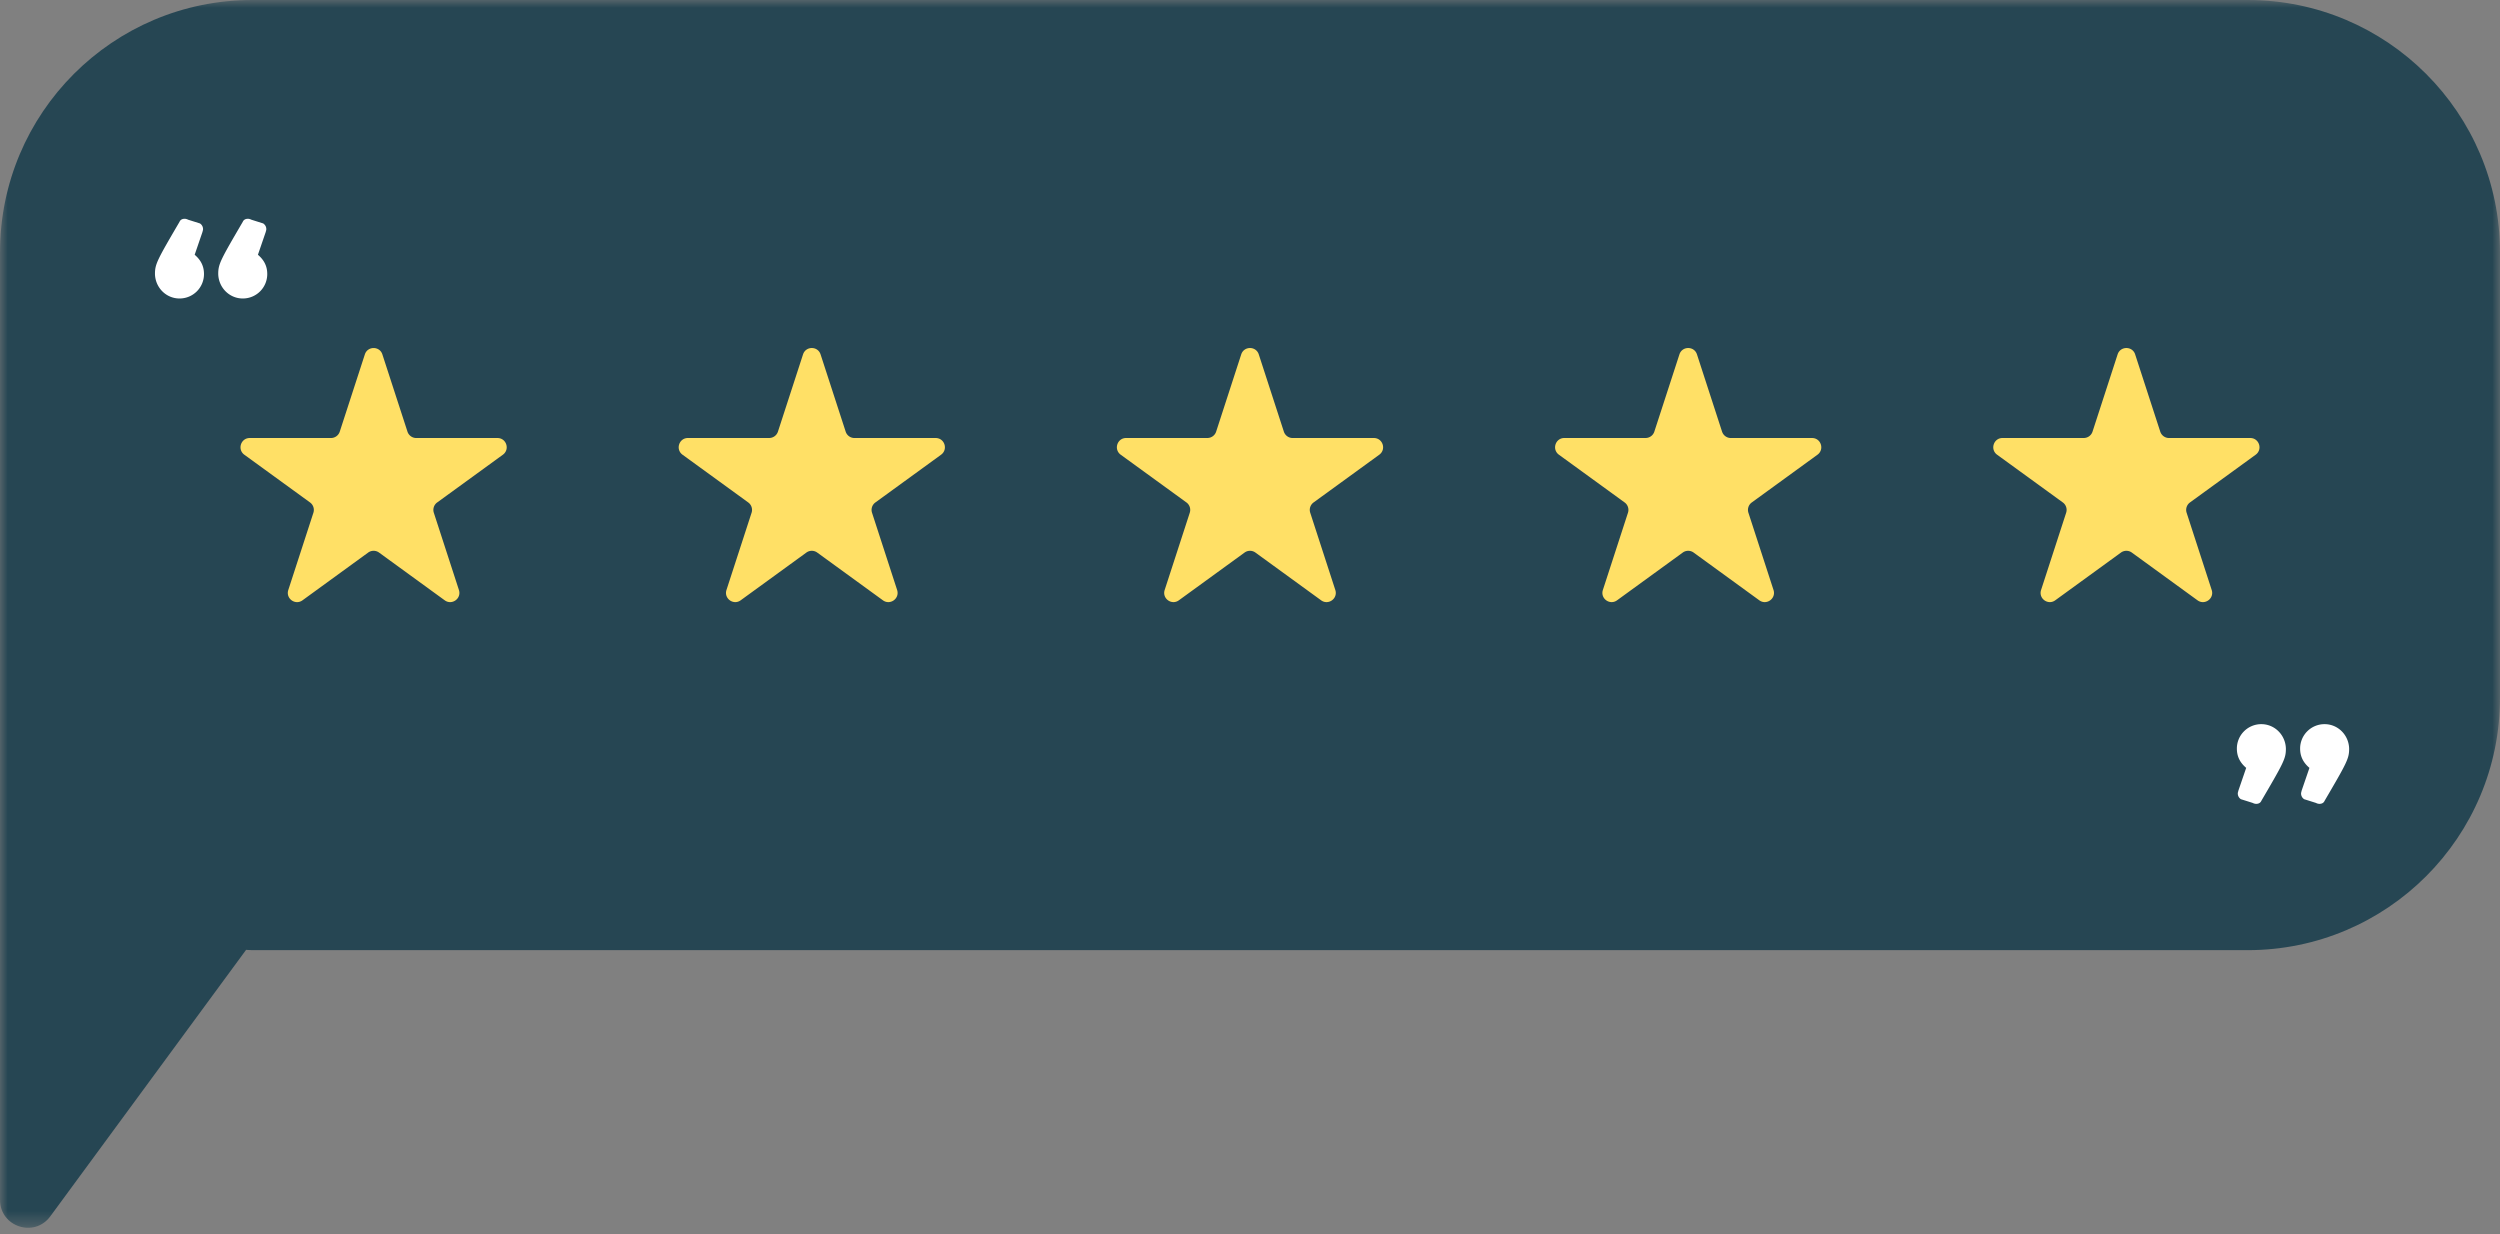
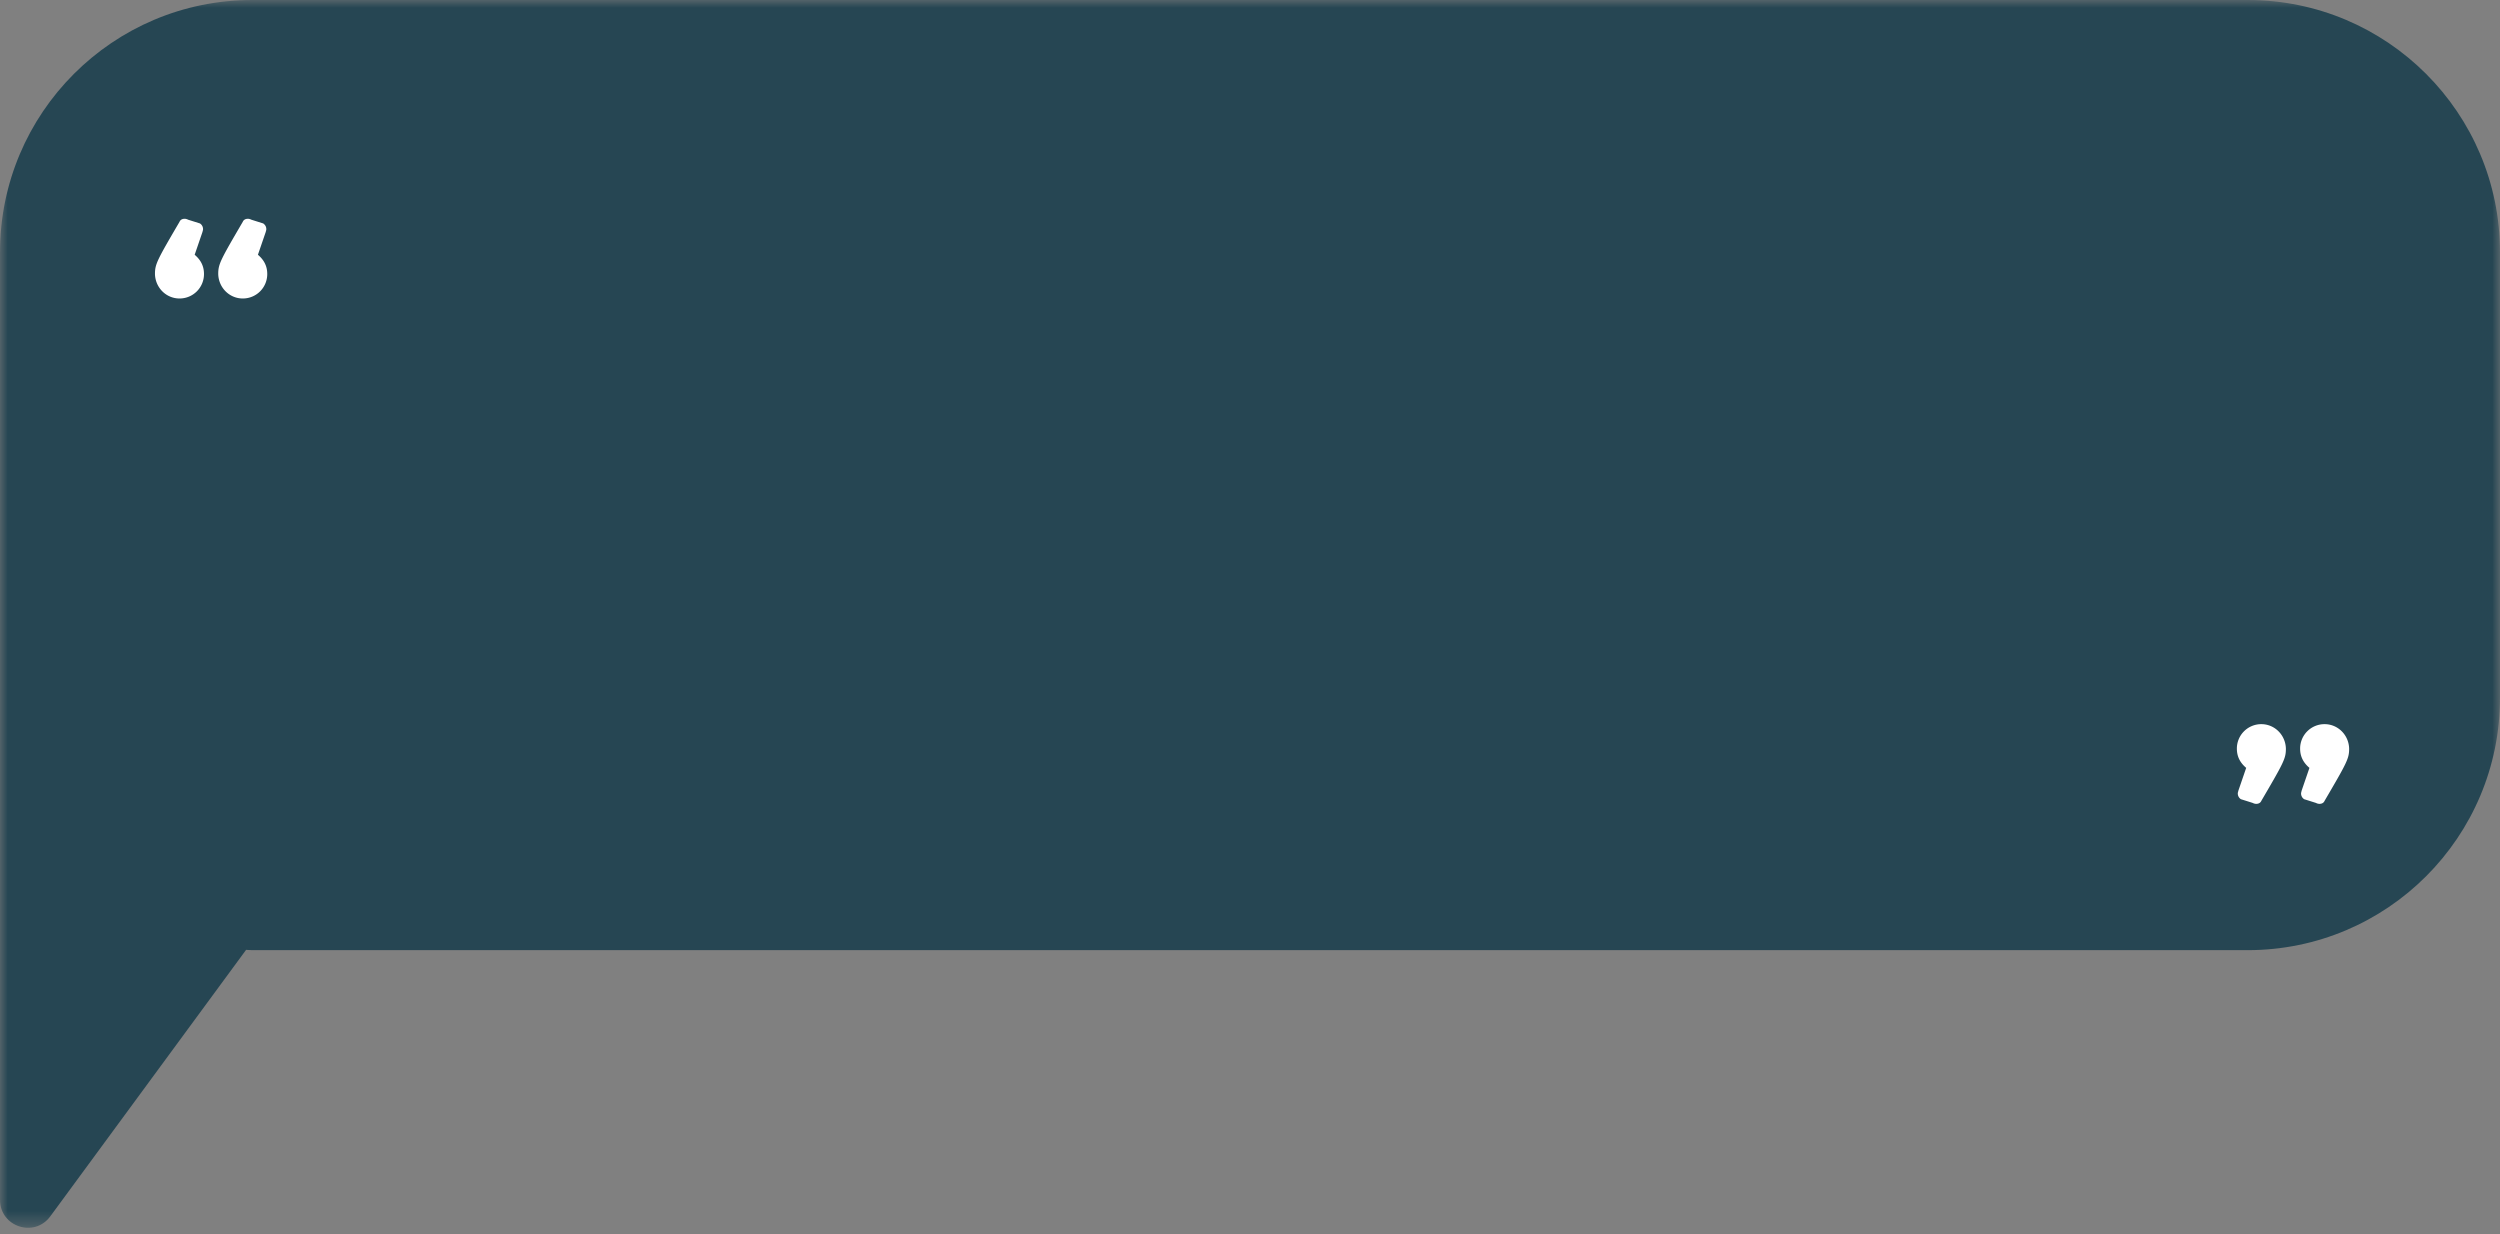
<svg xmlns="http://www.w3.org/2000/svg" xmlns:xlink="http://www.w3.org/1999/xlink" width="160" height="79" viewBox="0 0 160 79">
  <rect x="0" y="0" width="160" height="79" fill="#808080" stroke="none" />
  <defs>
    <path id="2i5njpcefa" d="M0 0h160v78.578H0z" />
  </defs>
  <g fill="none" fill-rule="evenodd">
    <path d="M0 0h160v160H0z" />
    <g transform="translate(0 0)">
      <mask id="3rvstpvq1b" fill="#fff">
        <use xlink:href="#2i5njpcefa" />
      </mask>
      <path d="M143.853 0H16.147C7.23 0 0 7.23 0 16.147v60.646c0 1.721 2.198 2.442 3.218 1.054L15.75 60.79c.133.004.263.02.397.02h127.706c8.917 0 16.147-7.229 16.147-16.147V16.147C160 7.229 152.77 0 143.853 0" fill="#264653" mask="url(#3rvstpvq1b)" />
    </g>
-     <path d="m24.472 64.682 1.606 4.943c.08.243.306.408.562.408h5.197c.573 0 .811.731.347 1.069l-4.204 3.055a.589.589 0 0 0-.215.66l1.606 4.943c.177.544-.445.997-.909.66l-4.204-3.056a.592.592 0 0 0-.695 0L19.36 80.42c-.464.338-1.086-.115-.909-.66l1.606-4.943a.589.589 0 0 0-.215-.66l-4.204-3.054c-.464-.338-.226-1.07.347-1.07h5.198a.592.592 0 0 0 .561-.407l1.606-4.943c.177-.545.946-.545 1.123 0M136.65 64.682l1.606 4.943c.08.243.307.408.562.408h5.198c.572 0 .81.731.347 1.069l-4.205 3.055a.589.589 0 0 0-.214.66l1.605 4.943c.178.544-.445.997-.908.66l-4.205-3.056a.592.592 0 0 0-.694 0l-4.205 3.055c-.463.338-1.086-.115-.908-.66l1.605-4.943a.589.589 0 0 0-.214-.66l-4.205-3.054c-.464-.338-.225-1.07.347-1.07h5.198a.592.592 0 0 0 .562-.407l1.605-4.943c.178-.545.946-.545 1.124 0M108.606 64.682l1.606 4.943c.08.243.306.408.561.408h5.198c.573 0 .81.731.347 1.069l-4.204 3.055a.589.589 0 0 0-.215.66l1.606 4.943c.177.544-.445.997-.909.66l-4.204-3.056a.592.592 0 0 0-.695 0l-4.204 3.055c-.464.338-1.086-.115-.909-.66l1.606-4.943a.589.589 0 0 0-.215-.66l-4.204-3.054c-.464-.338-.226-1.07.347-1.07h5.197a.592.592 0 0 0 .562-.407l1.606-4.943c.177-.545.946-.545 1.123 0M80.562 64.682l1.605 4.943c.08.243.306.408.562.408h5.197c.573 0 .811.731.348 1.069l-4.205 3.055a.589.589 0 0 0-.214.66l1.605 4.943c.178.544-.445.997-.908.66l-4.205-3.056a.592.592 0 0 0-.694 0l-4.205 3.055c-.463.338-1.086-.115-.909-.66l1.606-4.943a.589.589 0 0 0-.214-.66l-4.205-3.054c-.464-.338-.226-1.07.347-1.07h5.198a.592.592 0 0 0 .562-.407l1.605-4.943c.178-.545.946-.545 1.124 0M52.517 64.682l1.606 4.943c.079.243.306.408.561.408h5.198c.573 0 .81.731.347 1.069l-4.204 3.055a.589.589 0 0 0-.215.66l1.606 4.943c.177.544-.445.997-.909.66l-4.205-3.056a.592.592 0 0 0-.694 0l-4.204 3.055c-.464.338-1.086-.115-.91-.66l1.607-4.943a.589.589 0 0 0-.215-.66l-4.204-3.054c-.464-.338-.226-1.07.347-1.07h5.197a.592.592 0 0 0 .562-.407l1.606-4.943c.177-.545.946-.545 1.123 0" fill="#FFE066" transform="translate(0 -42)" />
    <path d="M15.535 61.103c-.853 0-1.548-.695-1.568-1.568 0-.635.14-.893 1.568-3.334.06-.14.179-.199.337-.199.06 0 .14.02.219.06l.755.238c.137.099.198.218.198.377 0 .04-.02.099-.04.178l-.497 1.45c.397.337.597.734.597 1.23a1.56 1.56 0 0 1-1.569 1.568m-4.048 0c-.854 0-1.549-.695-1.569-1.568 0-.635.14-.893 1.569-3.334.06-.14.178-.199.337-.199.06 0 .14.02.218.06l.754.238a.43.43 0 0 1 .199.377c0 .04-.02.099-.04.178l-.496 1.45c.397.337.596.734.596 1.23a1.56 1.56 0 0 1-1.568 1.568M148.776 88.346c.853 0 1.549.696 1.569 1.569 0 .634-.14.892-1.569 3.334-.06.137-.178.198-.337.198a.503.503 0 0 1-.218-.06l-.754-.238a.432.432 0 0 1-.198-.378c0-.038.02-.099.038-.177l.497-1.45c-.396-.337-.596-.734-.596-1.23a1.56 1.56 0 0 1 1.568-1.568m-4.048 0c.853 0 1.548.696 1.569 1.569 0 .634-.14.892-1.569 3.334-.06.137-.178.198-.337.198a.503.503 0 0 1-.218-.06l-.755-.238a.432.432 0 0 1-.199-.378c0-.038.02-.099.04-.177l.497-1.45c-.398-.337-.596-.734-.596-1.23a1.56 1.56 0 0 1 1.568-1.568" fill="#FFF" transform="translate(0 -42)" />
  </g>
</svg>